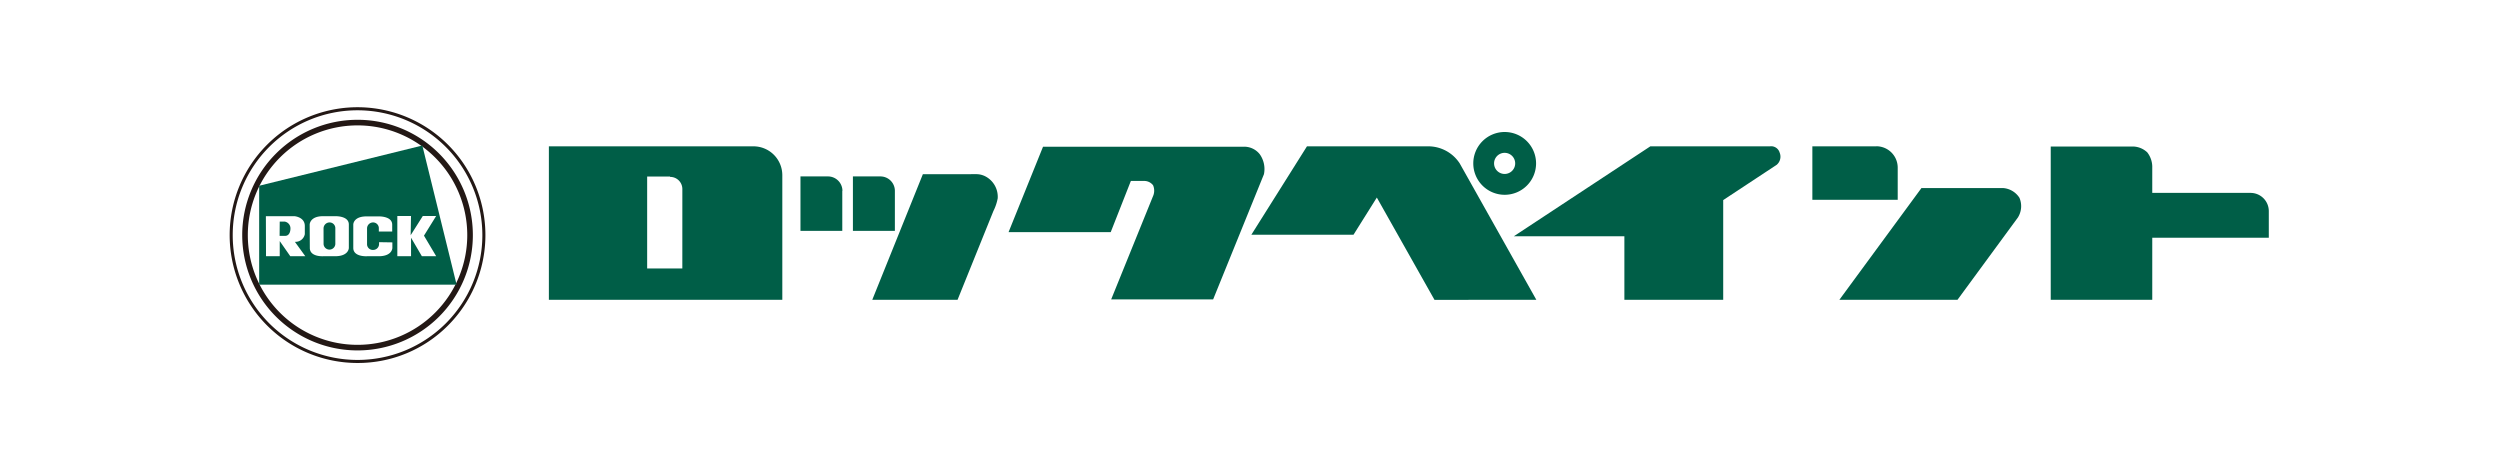
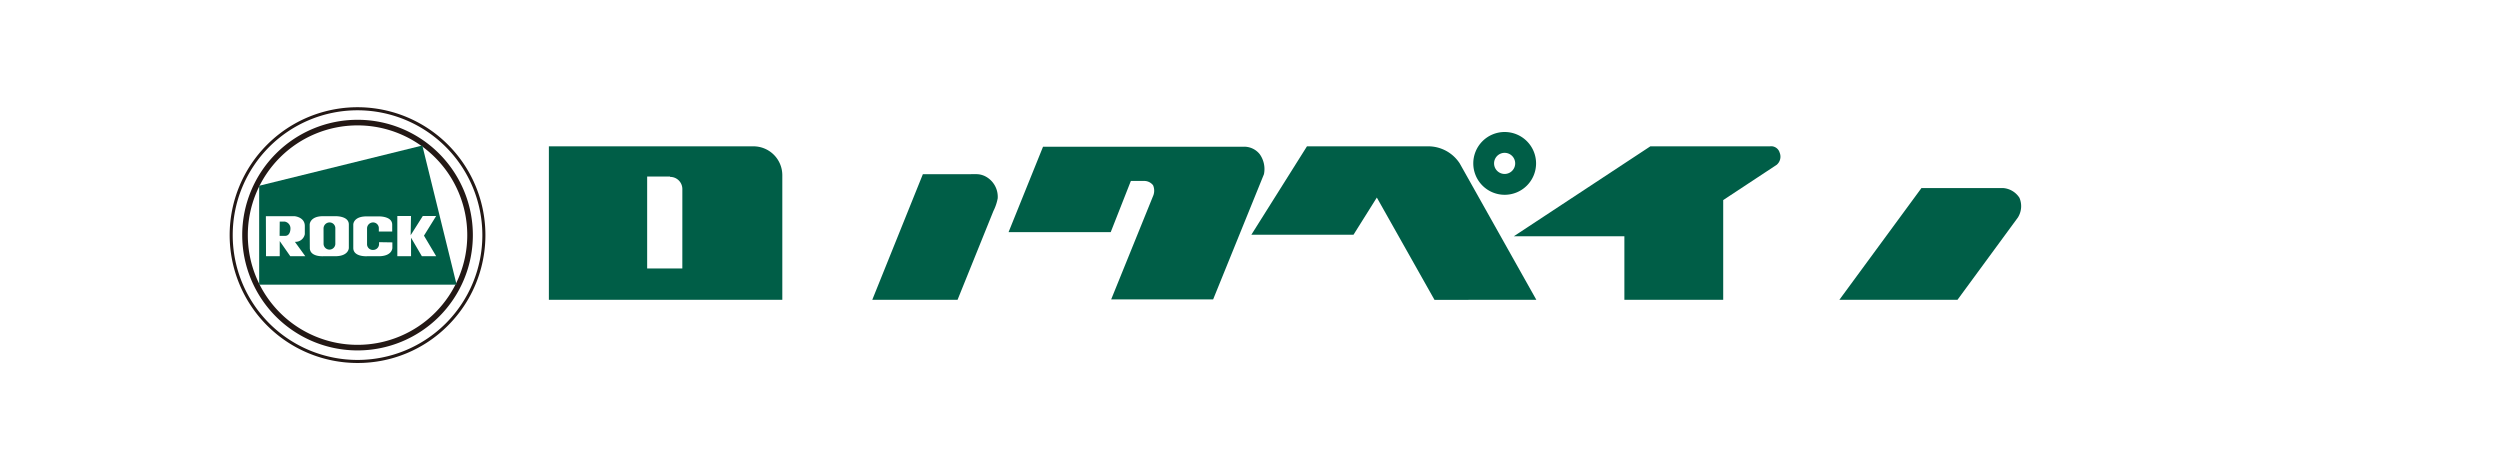
<svg xmlns="http://www.w3.org/2000/svg" width="319" height="60" viewBox="0 0 319 60">
  <g transform="translate(-1133 -1629)">
    <rect width="319" height="60" transform="translate(1133 1629)" fill="#fff" />
    <g transform="translate(1162.31 1642.688)">
      <path d="M16.312,32.434A16.122,16.122,0,1,0,.19,16.312,16.122,16.122,0,0,0,16.312,32.434" transform="translate(0 0)" fill="#fff" />
      <path d="M76.325,25.256H46.53V5.67H72.642a3.683,3.683,0,0,1,3.674,3.674V25.256h-13m.245-14.136A1.548,1.548,0,0,0,62,9.571V9.528h-2.93V21.25h4.488Z" transform="translate(-5.803 -0.686)" fill="#005e47" />
-       <path d="M88.584,11.906a1.846,1.846,0,0,0-1.855-1.846h-3.5v6.946h5.336v-5.1Z" transform="translate(-10.399 -1.236)" fill="#005e47" />
-       <path d="M96.234,11.906a1.846,1.846,0,0,0-1.855-1.846h-3.5v6.946h5.354Z" transform="translate(-11.357 -1.236)" fill="#005e47" />
      <path d="M100.156,9.739,93.7,25.765h10.882l4.575-11.328a6.123,6.123,0,0,0,.551-1.627,2.939,2.939,0,0,0-1.435-2.721,2.528,2.528,0,0,0-1.338-.359Z" transform="translate(-11.71 -1.195)" fill="#005e47" />
-       <path d="M238.992,5.66a2.729,2.729,0,0,1,2.729,2.729v4.1H230.83V5.669h8.162Z" transform="translate(-28.883 -0.685)" fill="#005e47" />
      <path d="M117.98,5.729H143.5a2.528,2.528,0,0,1,2.126.945,3.263,3.263,0,0,1,.542,2.563l-6.482,15.973H126.675l5.4-13.323a1.749,1.749,0,0,0-.052-1.242,1.426,1.426,0,0,0-1.085-.551h-1.75l-2.572,6.535H113.58Z" transform="translate(-14.2 -0.693)" fill="#005e47" />
      <path d="M185.364,25.256l-9.78-17.408a4.794,4.794,0,0,0-3.91-2.178h-15.58L149,16.946h13.034l2.974-4.741,7.357,13.052Z" transform="translate(-18.635 -0.686)" fill="#005e47" />
      <path d="M181.37,7.586a4.006,4.006,0,1,1,4,4.006,4.006,4.006,0,0,1-4-4.006m4,1.347a1.347,1.347,0,1,0-1.347-1.347,1.347,1.347,0,0,0,1.347,1.347" transform="translate(-22.689 -0.425)" fill="#005e47" />
      <path d="M245.267,11.72l-10.5,14.294h15.072l7.707-10.5a2.718,2.718,0,0,0,.2-2.519,2.712,2.712,0,0,0-2.073-1.242h-10.41Z" transform="translate(-29.376 -1.444)" fill="#005e47" />
-       <path d="M291.073,11.613H278.555V8.193a3.035,3.035,0,0,0-.639-1.75,2.738,2.738,0,0,0-1.75-.744H265.6V25.26h12.955V17.334h14.871v-3.4a2.327,2.327,0,0,0-2.327-2.318" transform="translate(-33.237 -0.69)" fill="#005e47" />
      <path d="M221.195,6.447a1.128,1.128,0,0,0-1.225-.779H204.705L187.28,17.146h14.11v8.109H214V12.527l6.823-4.5a1.356,1.356,0,0,0,.367-1.583" transform="translate(-23.429 -0.685)" fill="#005e47" />
      <path d="M16.312,32.629A16.317,16.317,0,0,1,4.774,4.774,16.317,16.317,0,1,1,27.85,27.85,16.21,16.21,0,0,1,16.312,32.629Zm0-32.244A15.927,15.927,0,1,0,32.239,16.312,15.945,15.945,0,0,0,16.312.385Z" transform="translate(0 0)" fill="#231815" />
      <path d="M1.8,16.514A14.714,14.714,0,1,1,16.514,31.227,14.714,14.714,0,0,1,1.8,16.514m14.714,14a14,14,0,1,0-14-14,14,14,0,0,0,14,14" transform="translate(-0.202 -0.202)" fill="#231815" />
      <path d="M4.27,10.685,25.09,5.55l4.374,17.758H4.27Zm.875,8.993h1.75V17.744l1.347,1.933h1.916l-1.33-1.837a1.207,1.207,0,0,0,1.268-.98V15.82c0-1.146-1.312-1.251-1.312-1.251H5.127Zm1.75-4.418h.639a.875.875,0,0,1,.726.945s0,.875-.682.875h-.7Zm3.84,3.359c0,1.172,1.706,1.058,1.706,1.058h1.522c1.75,0,1.75-1.058,1.75-1.058V15.627c0-1.128-1.75-1.058-1.75-1.058h-1.54c-1.688,0-1.706,1.058-1.706,1.058Zm1.75-2.484a.77.77,0,0,1,.752-.77.735.735,0,0,1,.752.77v2a.752.752,0,0,1-1.5,0Zm7.086,1.75v.227a.752.752,0,0,1-.735.761.735.735,0,0,1-.8-.682V16.135a.77.77,0,0,1,.752-.77.735.735,0,0,1,.752.77v.394h1.706v-.875c0-1.128-1.75-1.058-1.75-1.058H18.03c-1.75-.026-1.75,1.032-1.75,1.032v2.992c0,1.172,1.75,1.058,1.75,1.058h1.487c1.75,0,1.75-1.058,1.75-1.058v-.709Zm4.076-3.342H21.9v5.135h1.75V17.316l1.382,2.362h1.828L25.3,17.053l1.557-2.511H25.151L23.6,17Z" transform="translate(-0.511 -0.671)" fill="#005e47" />
    </g>
  </g>
</svg>